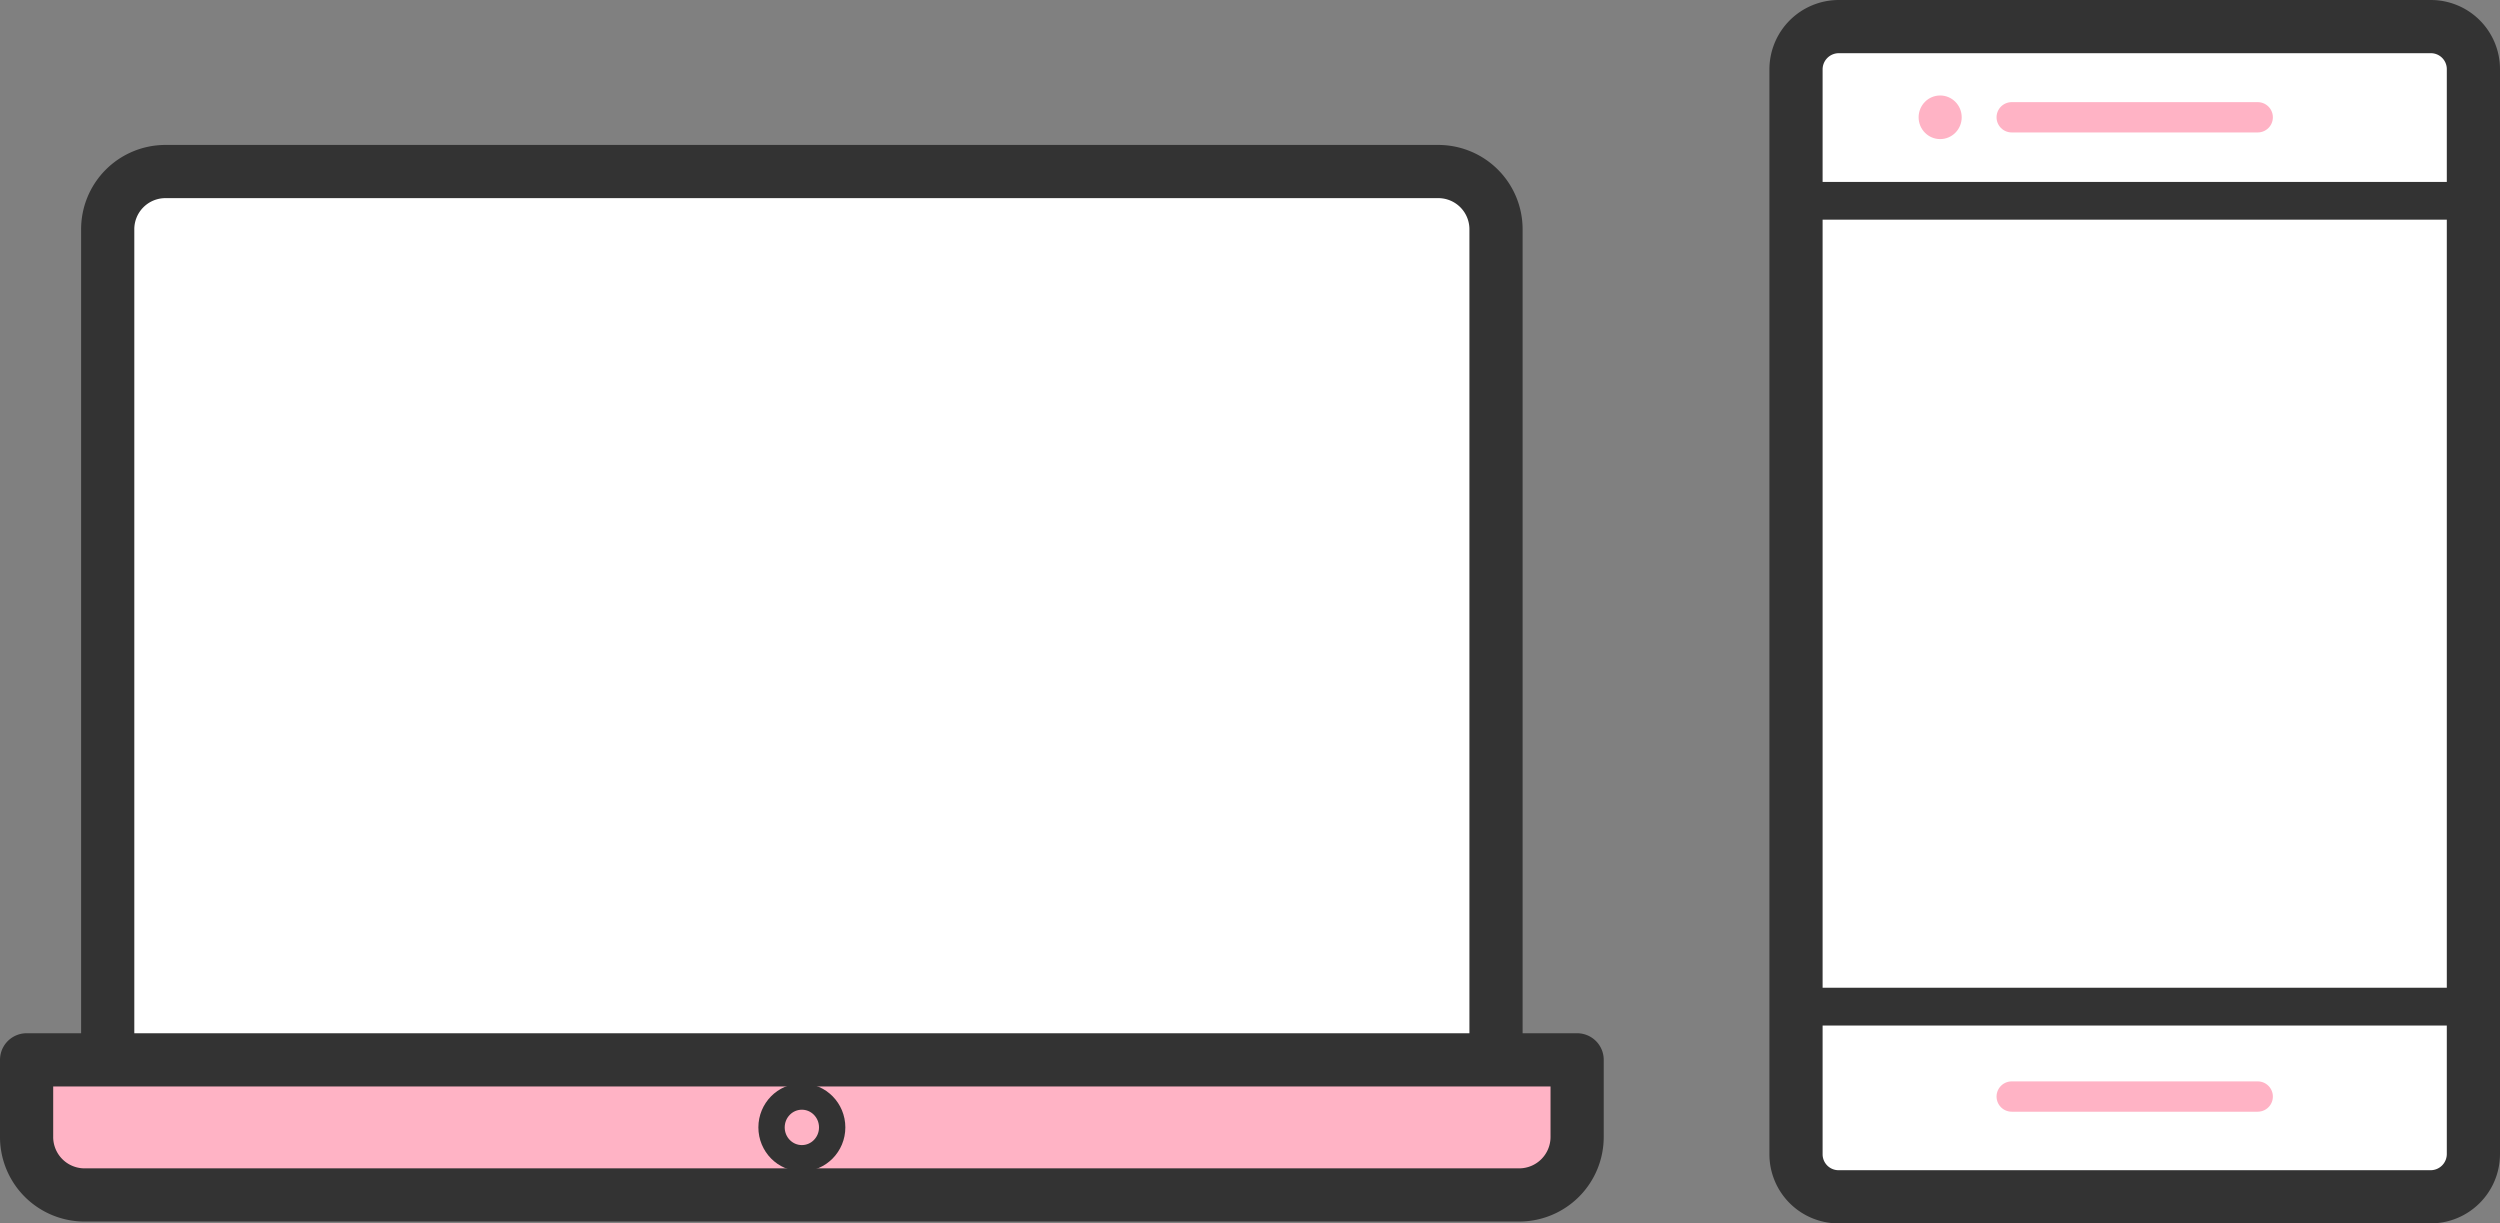
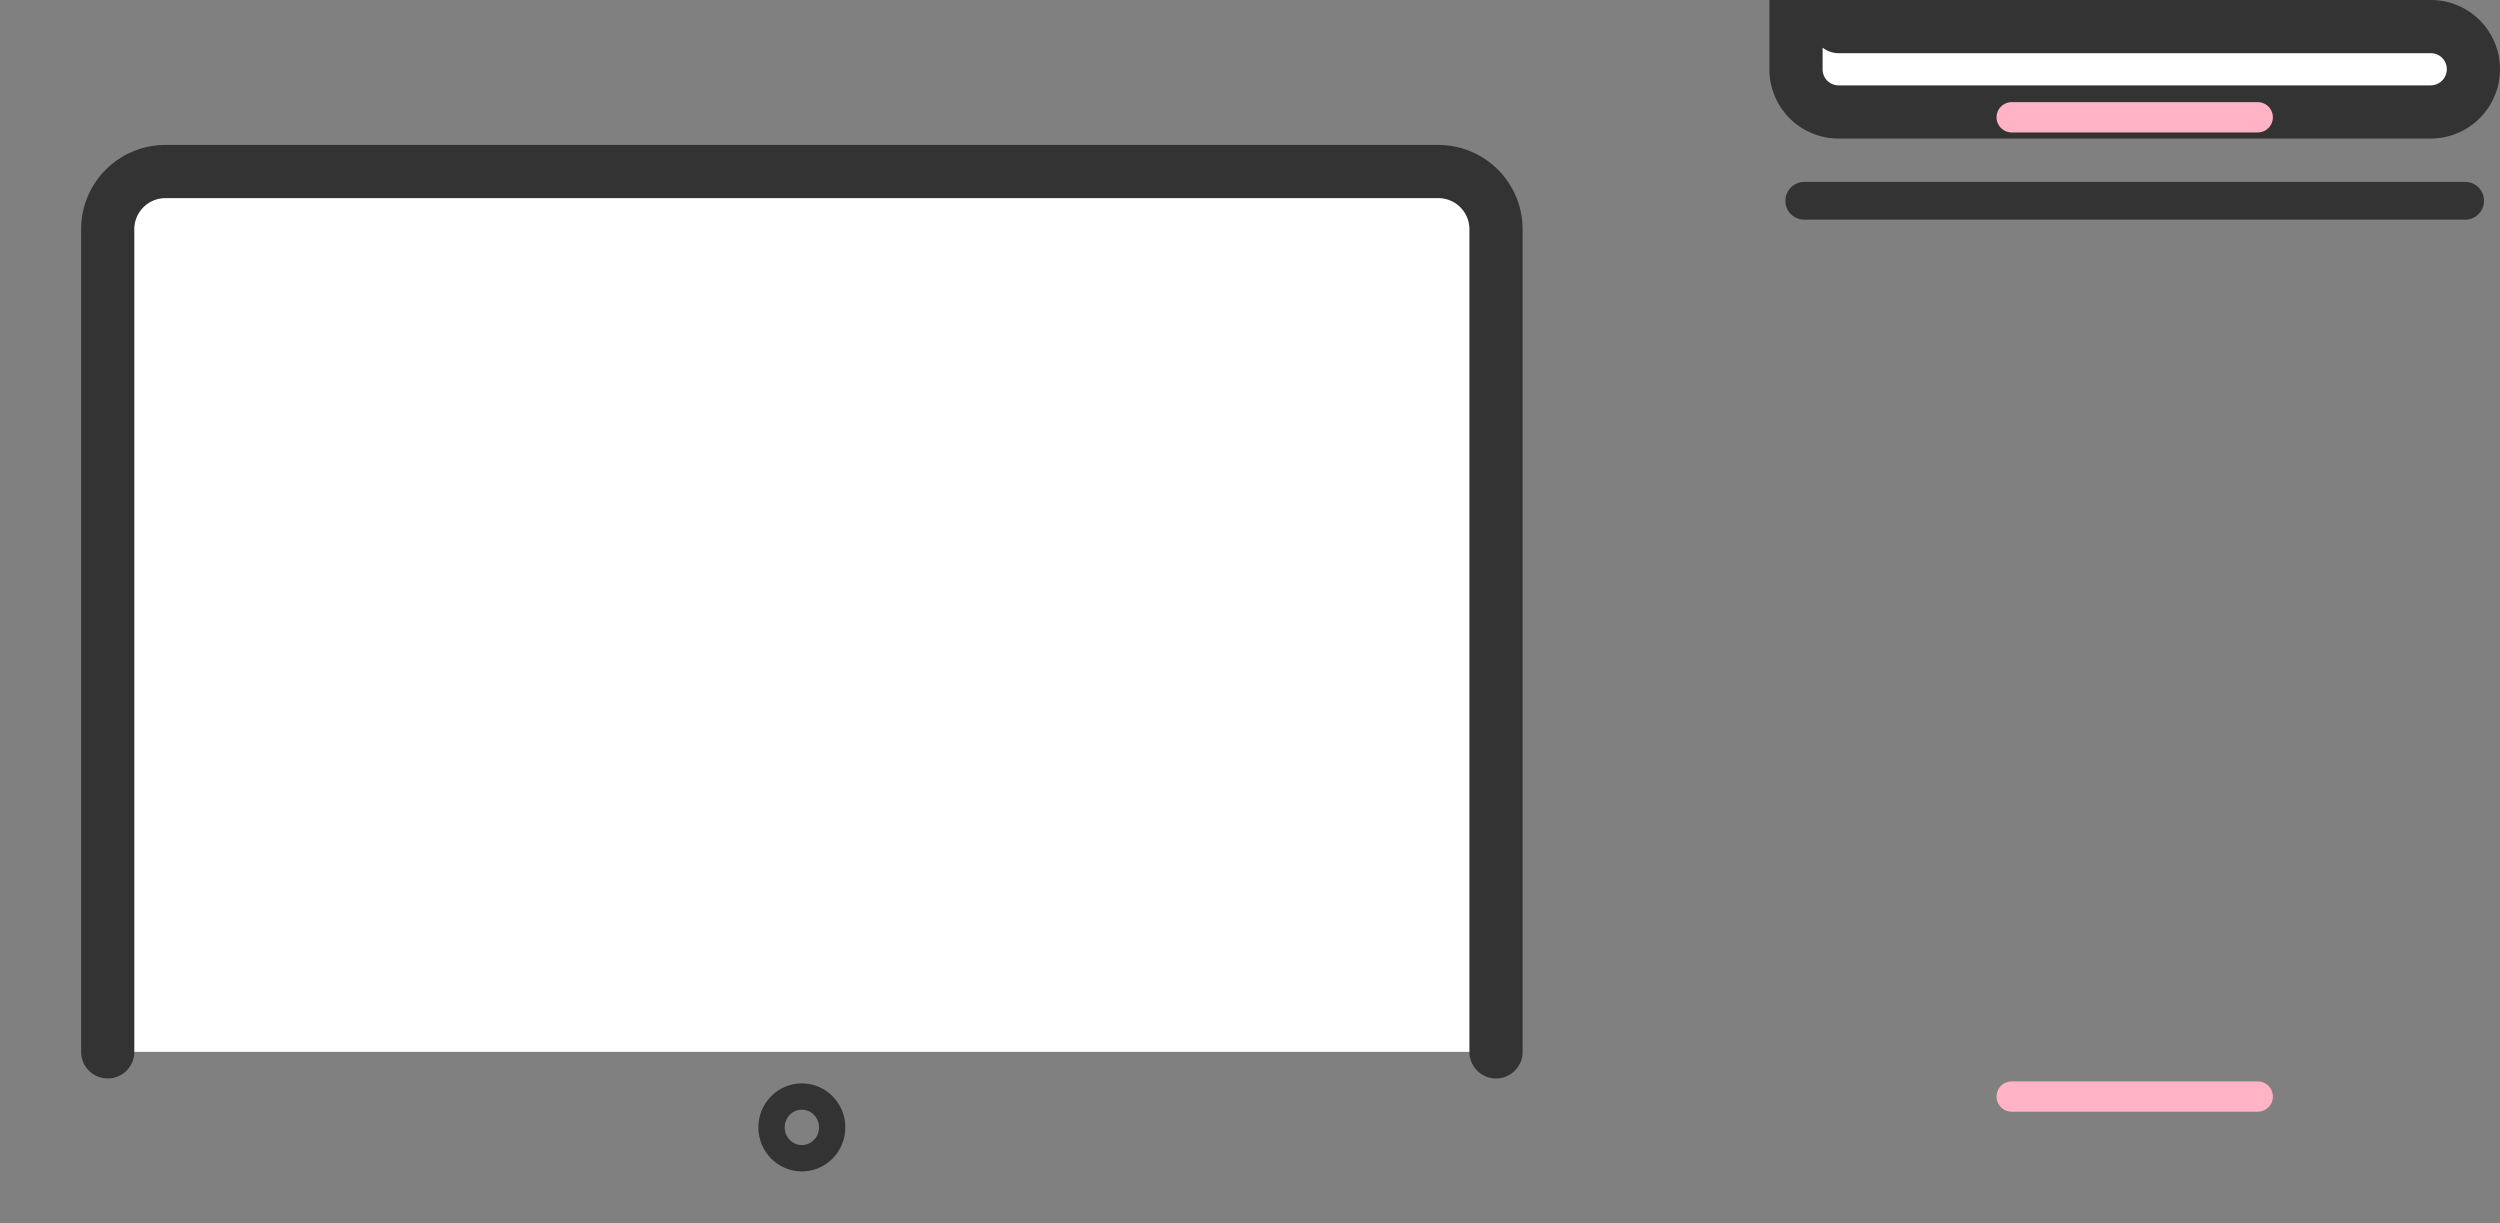
<svg xmlns="http://www.w3.org/2000/svg" height="46" viewBox="0 0 94 46" width="94">
  <rect x="0" y="0" width="94" height="46" fill="#808080" stroke="none" />
  <g stroke-linecap="round" stroke-linejoin="round">
    <path d="m56.25 39.55v-30.91a2.17 2.17 0 0 0 -2.15-2.19h-47.9a2.17 2.17 0 0 0 -2.15 2.19v30.91" fill="#fff" stroke="#333" stroke-width="2" />
-     <path d="m59.3 39.85v2.89a2.18 2.18 0 0 1 -2.16 2.19h-54a2.18 2.18 0 0 1 -2.14-2.19v-2.89z" fill="#ffb3c5" stroke="#333" stroke-width="2" />
    <ellipse cx="30.15" cy="42.39" fill="none" rx="1.14" ry="1.16" stroke="#333" stroke-width=".99" />
-     <path d="m69.14 1h22.26a1.6 1.6 0 0 1 1.6 1.6v40.79a1.61 1.61 0 0 1 -1.61 1.61h-22.26a1.6 1.6 0 0 1 -1.6-1.6v-40.79a1.61 1.61 0 0 1 1.61-1.61z" fill="#fff" stroke="#333" stroke-width="2" />
+     <path d="m69.14 1h22.26a1.6 1.6 0 0 1 1.6 1.6a1.61 1.61 0 0 1 -1.61 1.61h-22.26a1.6 1.6 0 0 1 -1.6-1.6v-40.79a1.61 1.61 0 0 1 1.61-1.61z" fill="#fff" stroke="#333" stroke-width="2" />
    <path d="m67.84 7.55h24.85" fill="none" stroke="#333" stroke-width="1.42" />
-     <path d="m67.84 37.85h24.85" fill="none" stroke="#333" stroke-width="1.42" />
    <path d="m75.64 41.23h9.25" fill="none" stroke="#ffb3c5" stroke-width="1.14" />
    <path d="m75.64 4.41h9.25" fill="none" stroke="#ffb3c5" stroke-width="1.14" />
  </g>
-   <ellipse cx="72.95" cy="4.41" fill="#ffb3c5" rx=".81" ry=".82" />
</svg>